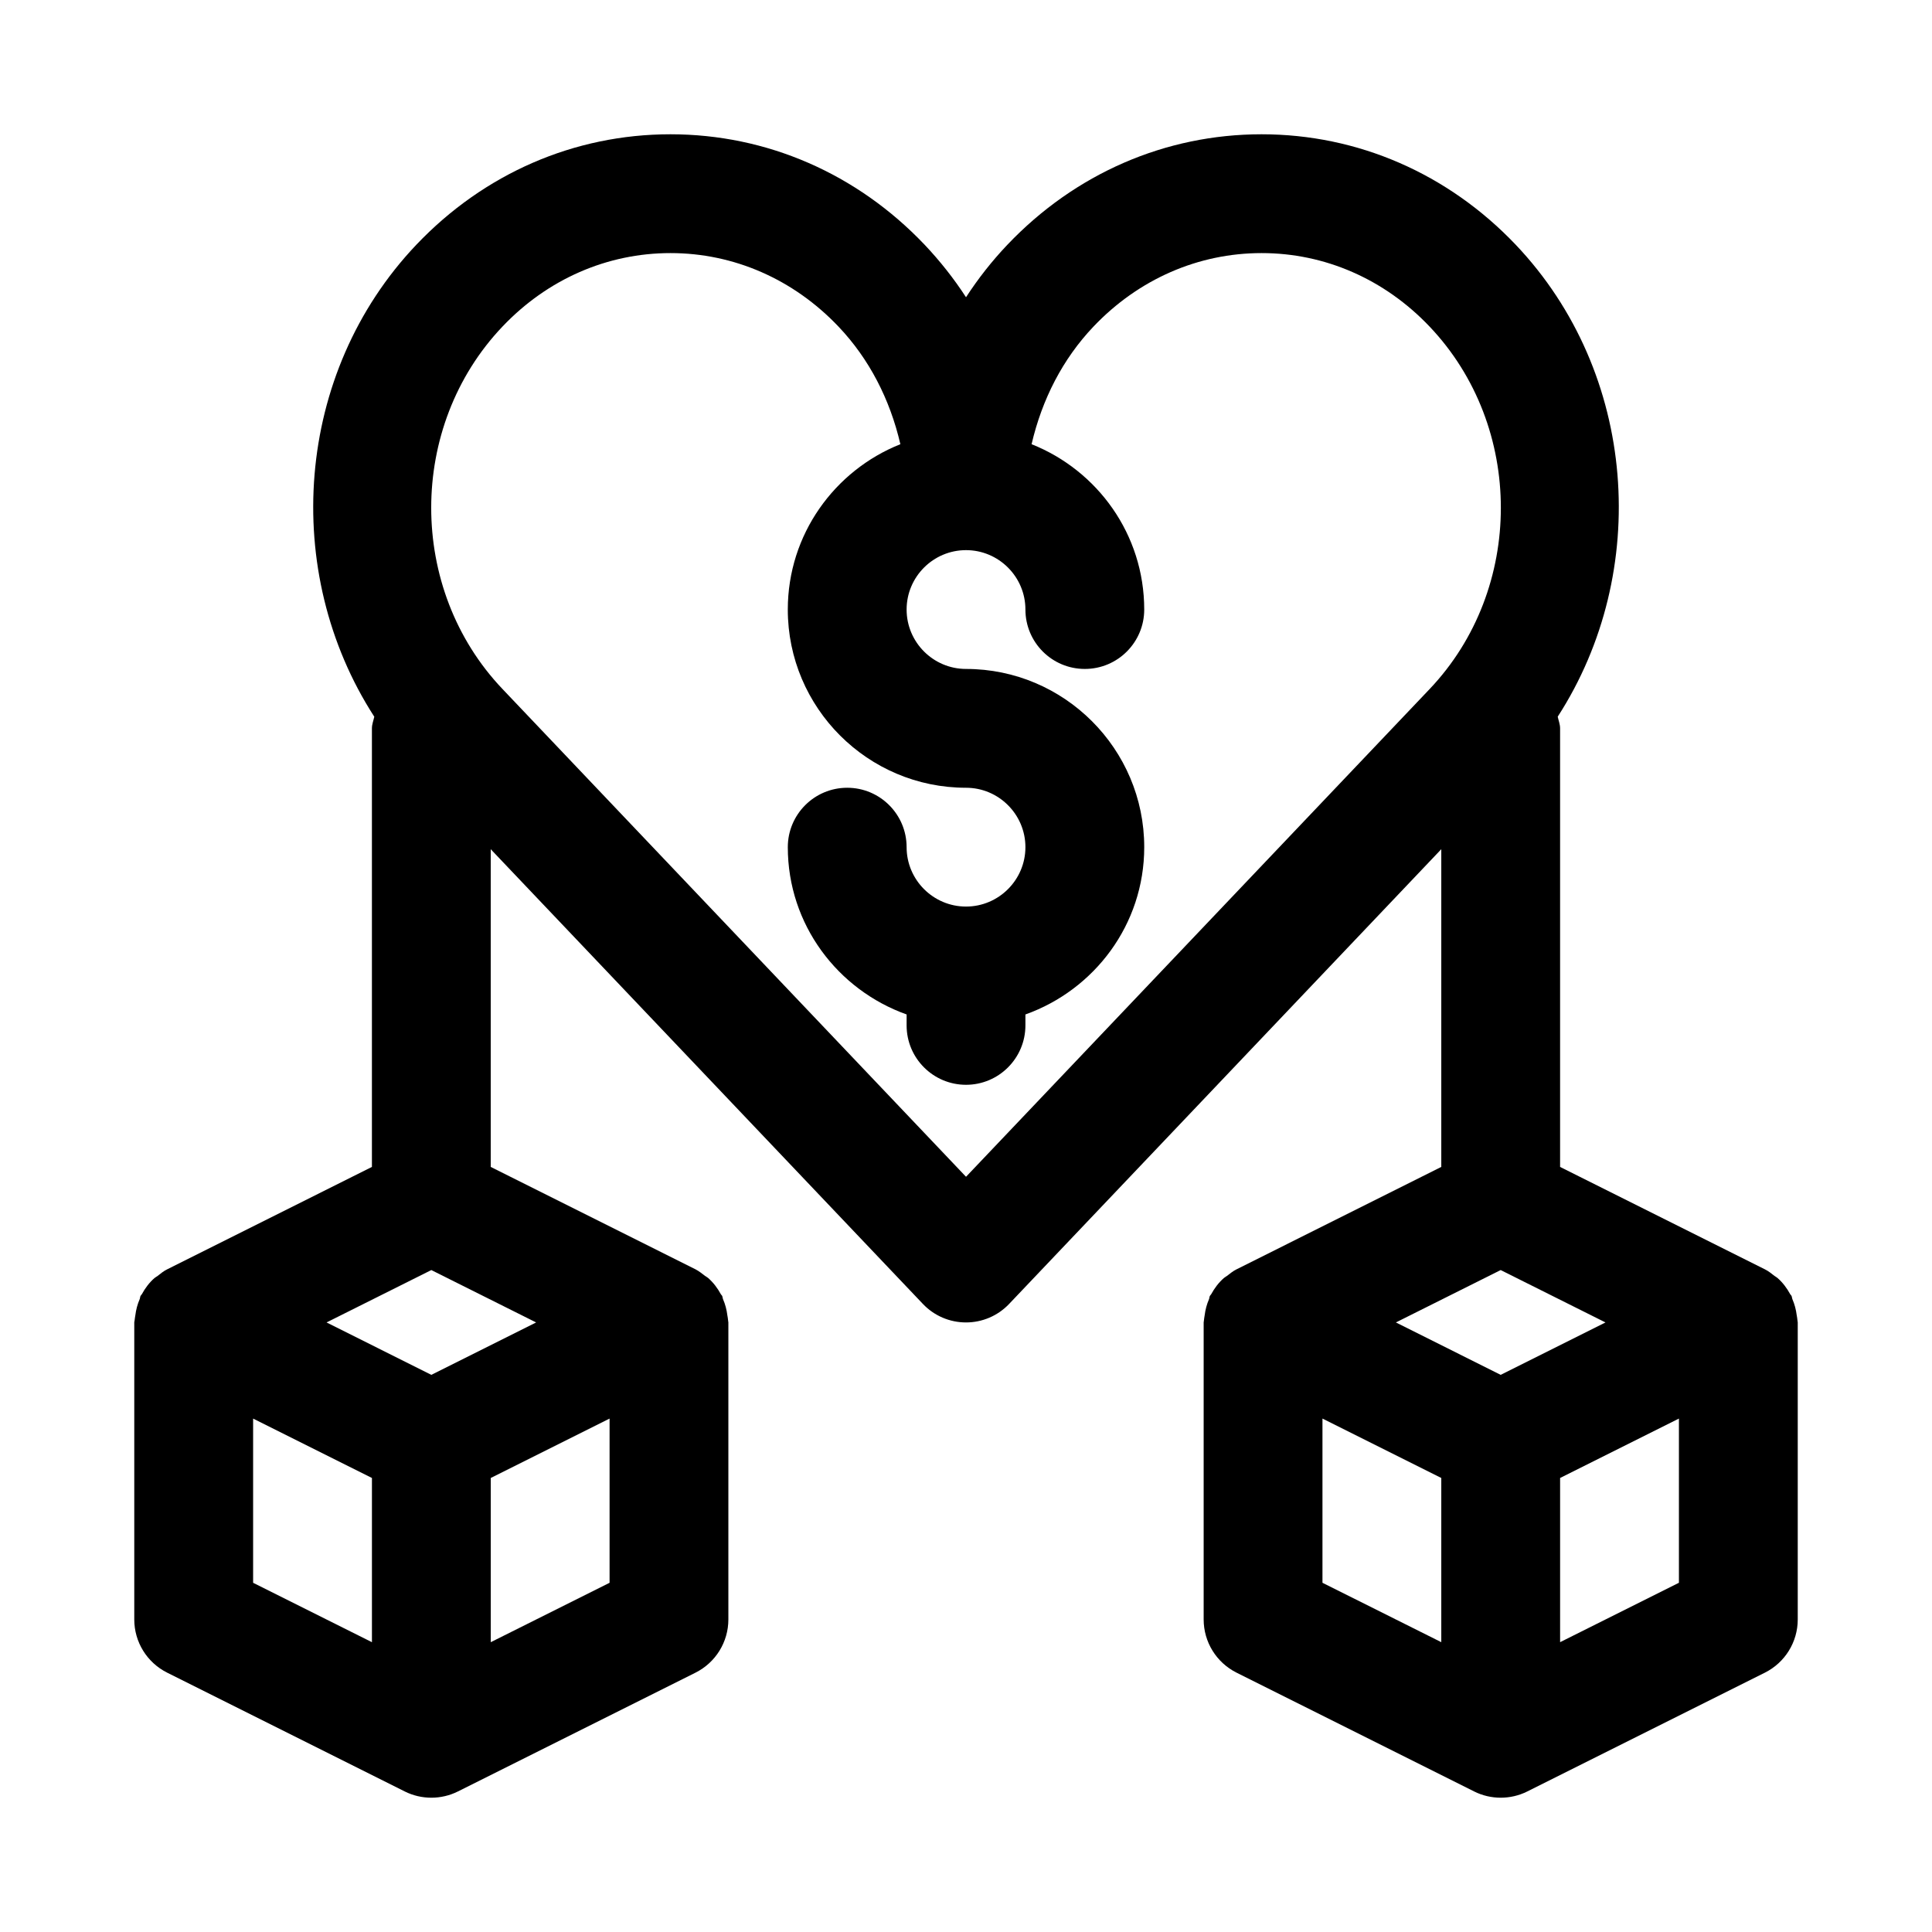
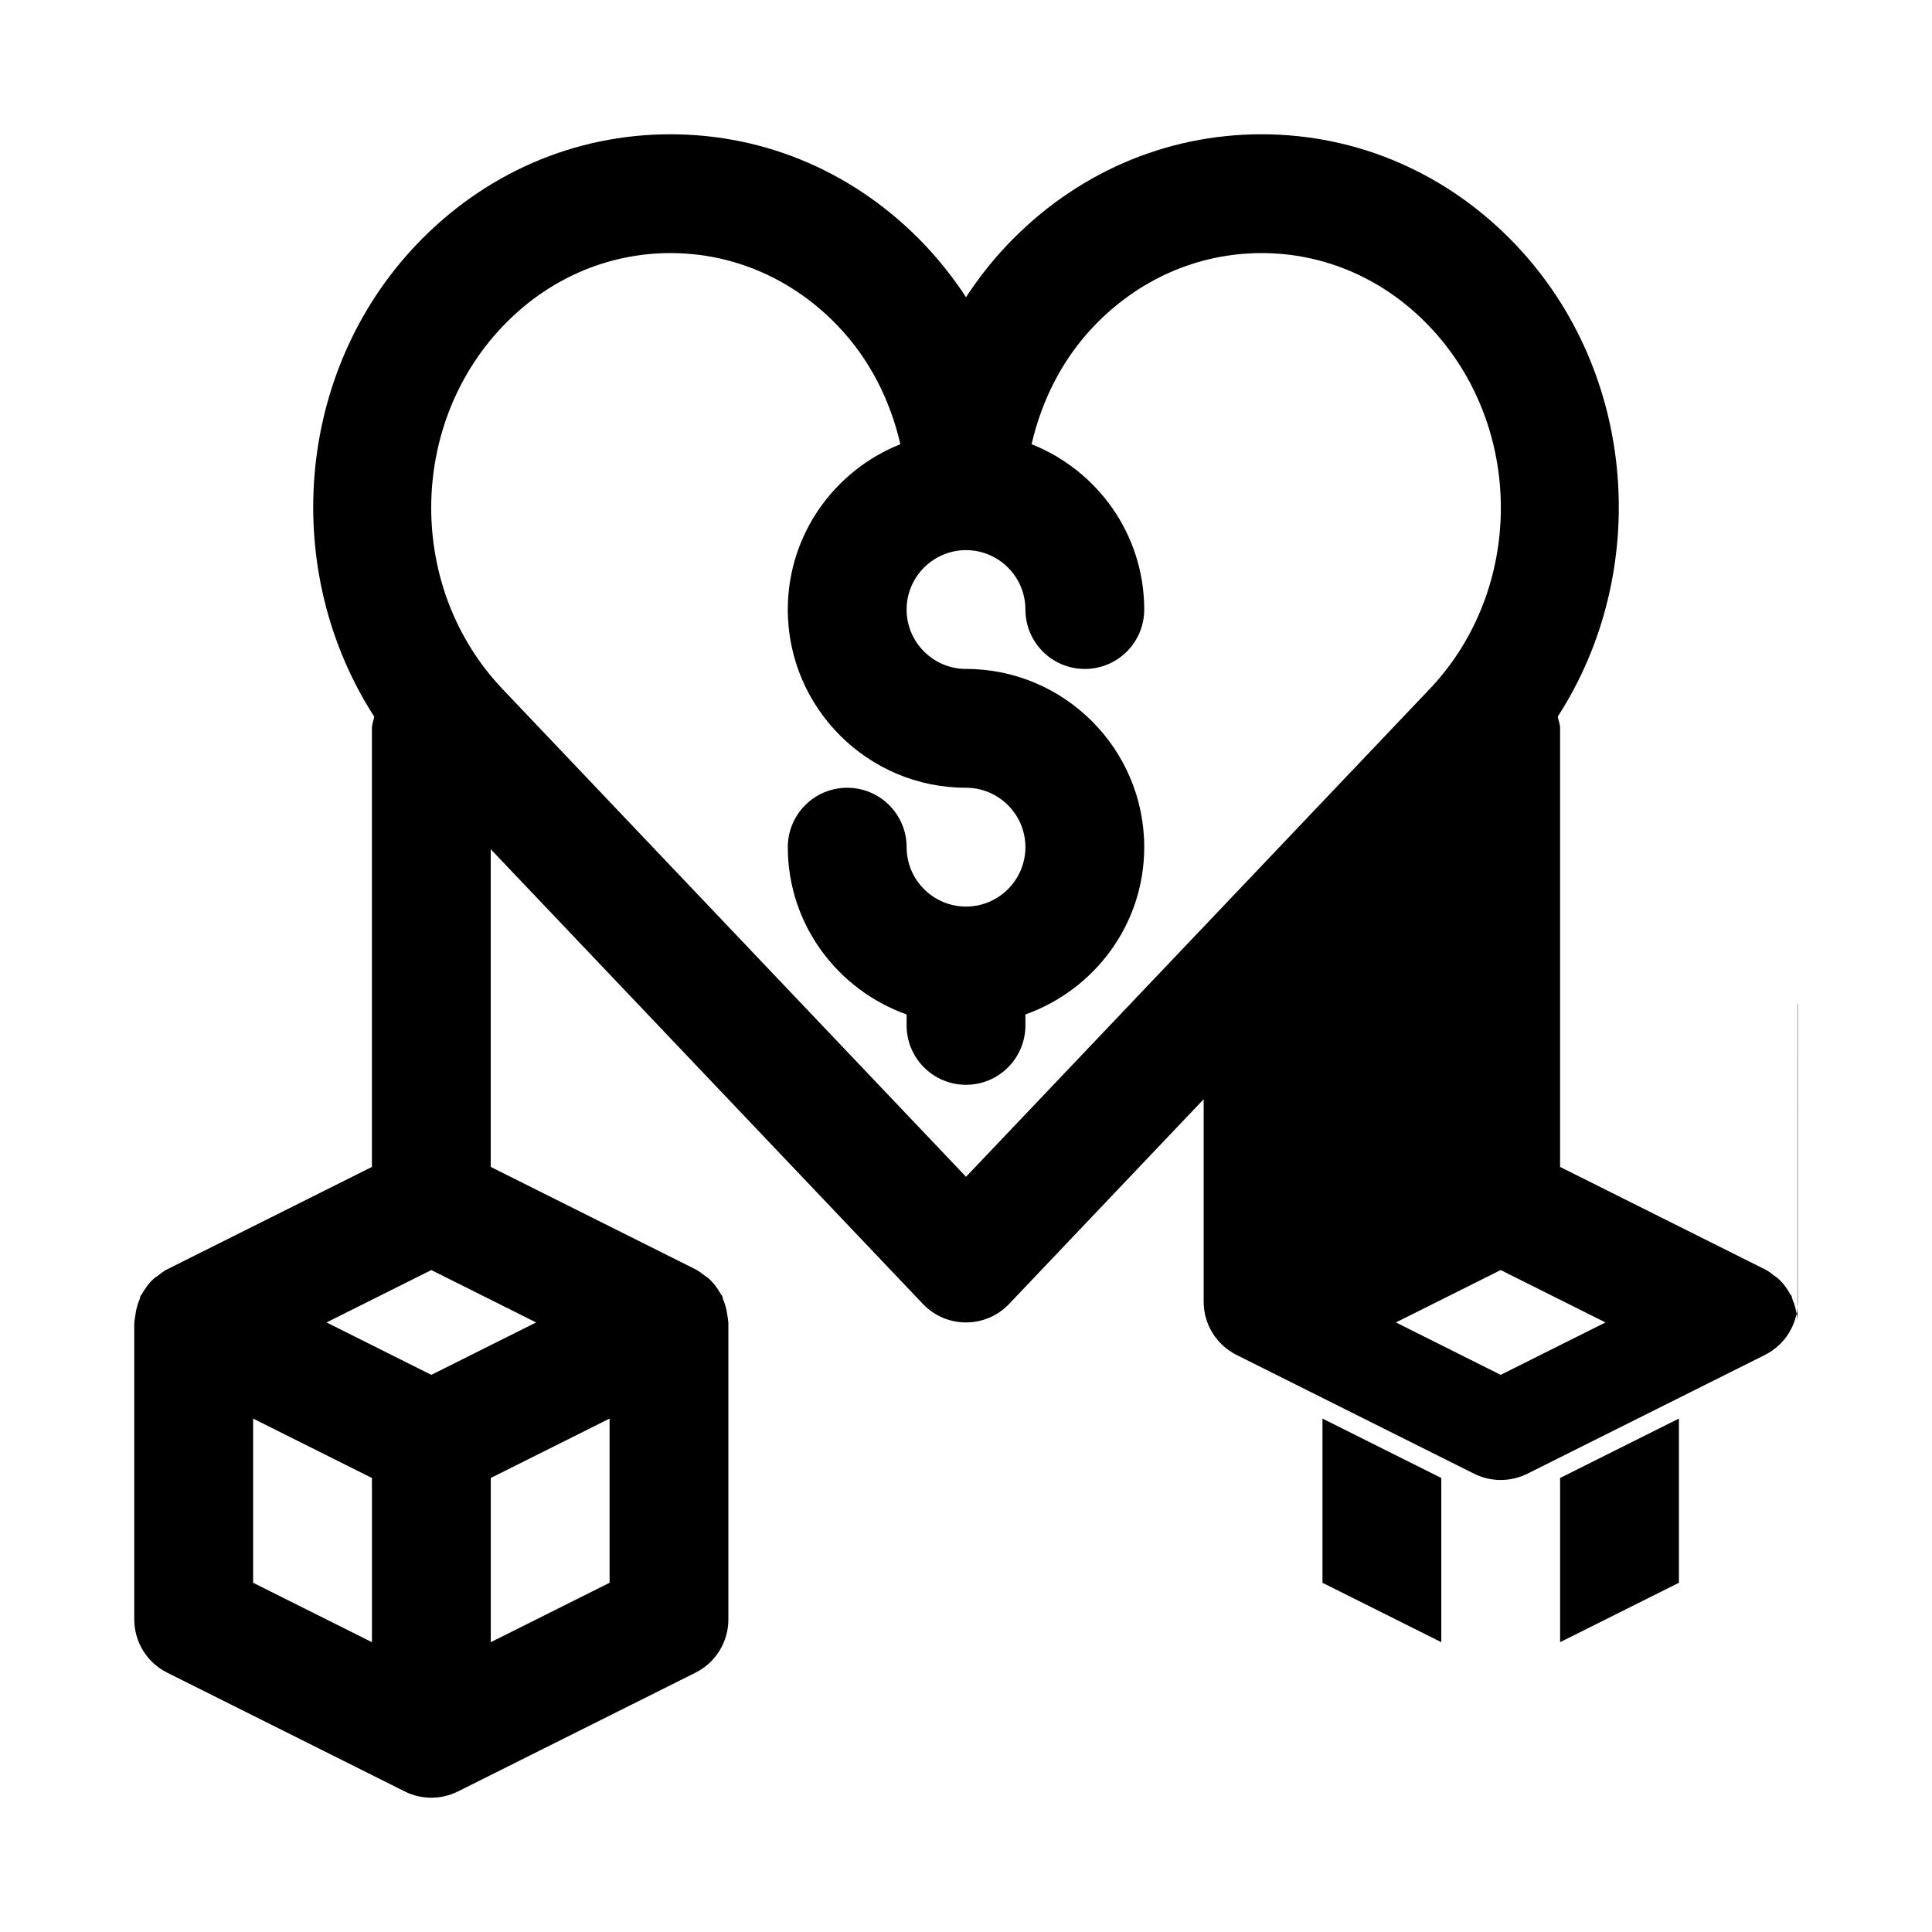
<svg xmlns="http://www.w3.org/2000/svg" fill="#000000" width="800px" height="800px" version="1.1" viewBox="144 144 512 512">
-   <path d="m620.34 493.88c-0.016-0.441-0.125-0.867-0.188-1.309-0.188-1.512-0.566-2.945-1.164-4.312-0.109-0.27-0.094-0.566-0.219-0.836-0.078-0.172-0.234-0.25-0.332-0.426-0.883-1.621-1.984-3.102-3.387-4.328-0.25-0.219-0.535-0.348-0.805-0.551-0.805-0.629-1.59-1.273-2.519-1.73l-54.285-27.141v-116.22c0-1.102-0.41-2.062-0.629-3.102 24.781-38.352 21.145-91.094-11.133-125.07-17.945-18.863-41.859-29.27-67.352-29.27-25.488 0-49.422 10.406-67.367 29.285-4.094 4.312-7.746 8.957-10.957 13.902-3.211-4.945-6.879-9.59-10.957-13.902-17.949-18.879-41.867-29.285-67.371-29.285s-49.406 10.406-67.352 29.285c-32.273 33.977-35.914 86.719-11.133 125.07-0.219 1.023-0.629 1.984-0.629 3.086v116.22l-54.27 27.145c-0.93 0.457-1.715 1.102-2.504 1.73-0.27 0.203-0.566 0.348-0.836 0.566-1.402 1.227-2.504 2.707-3.371 4.312-0.094 0.156-0.25 0.25-0.332 0.426-0.141 0.27-0.109 0.566-0.219 0.836-0.598 1.371-0.977 2.801-1.164 4.312-0.047 0.441-0.172 0.867-0.188 1.309-0.016 0.203-0.094 0.375-0.094 0.578v78.719c0 5.969 3.371 11.414 8.707 14.09l62.977 31.488c2.203 1.105 4.629 1.656 7.035 1.656 2.41 0 4.832-0.551 7.039-1.652l62.977-31.488c5.336-2.676 8.707-8.125 8.707-14.09v-78.719c0-0.203-0.078-0.379-0.078-0.582-0.016-0.441-0.125-0.867-0.188-1.309-0.188-1.512-0.566-2.945-1.164-4.312-0.109-0.27-0.094-0.566-0.219-0.836-0.078-0.172-0.234-0.25-0.332-0.426-0.883-1.621-1.984-3.086-3.371-4.312-0.25-0.219-0.551-0.363-0.836-0.566-0.805-0.613-1.59-1.258-2.504-1.73l-54.285-27.145v-84.199l114.54 120.52c2.973 3.133 7.098 4.894 11.414 4.894 4.312 0 8.438-1.762 11.414-4.894l114.54-120.52v84.199l-54.27 27.145c-0.93 0.457-1.715 1.117-2.519 1.73-0.27 0.203-0.566 0.348-0.82 0.566-1.402 1.227-2.504 2.707-3.387 4.328-0.094 0.156-0.25 0.25-0.332 0.426-0.141 0.27-0.109 0.566-0.219 0.836-0.598 1.371-0.977 2.801-1.164 4.312-0.047 0.441-0.172 0.867-0.188 1.309 0.004 0.188-0.074 0.359-0.074 0.562v78.719c0 5.969 3.371 11.414 8.707 14.09l62.977 31.488c2.203 1.105 4.625 1.656 7.035 1.656 2.41 0 4.832-0.551 7.039-1.652l62.977-31.488c5.336-2.676 8.703-8.125 8.703-14.09v-78.719c0-0.207-0.078-0.379-0.078-0.586zm-78.641 14.469-27.773-13.887 27.773-13.883 27.773 13.883zm-283.39 0-27.77-13.887 27.77-13.883 27.773 13.883zm-47.23 11.59 31.488 15.742v43.516l-31.488-15.742zm62.977 59.258v-43.516l31.488-15.742v43.516zm125.95-123.34-122.85-129.27c-25.176-26.48-25.176-69.559 0-96.039 11.934-12.566 27.758-19.477 44.523-19.477s32.59 6.91 44.539 19.492c8.109 8.535 13.617 19.207 16.391 31.156-17.445 6.941-29.836 23.93-29.836 43.816 0 26.039 21.191 47.23 47.23 47.23 8.676 0 15.742 7.07 15.742 15.742 0 8.676-7.07 15.742-15.742 15.742-8.676 0-15.742-7.07-15.742-15.742 0-8.691-7.055-15.742-15.742-15.742-8.691 0-15.742 7.055-15.742 15.742 0 20.5 13.211 37.816 31.488 44.336l-0.004 2.898c0 8.691 7.055 15.742 15.742 15.742 8.691 0 15.742-7.055 15.742-15.742v-2.898c18.277-6.519 31.488-23.836 31.488-44.336 0-26.039-21.191-47.23-47.23-47.23-8.676 0-15.742-7.07-15.742-15.742 0-8.676 7.07-15.742 15.742-15.742 8.676 0 15.742 7.07 15.742 15.742 0 8.691 7.039 15.742 15.742 15.742 8.707 0 15.742-7.055 15.742-15.742 0-19.902-12.391-36.871-29.852-43.816 2.785-11.949 8.281-22.625 16.391-31.156 11.957-12.582 27.781-19.492 44.562-19.492s32.59 6.91 44.539 19.492c25.16 26.48 25.16 69.559 0 96.039zm94.461 64.078 31.488 15.742v43.516l-31.488-15.742zm62.977 59.258v-43.516l31.488-15.742v43.516z" />
+   <path d="m620.34 493.88c-0.016-0.441-0.125-0.867-0.188-1.309-0.188-1.512-0.566-2.945-1.164-4.312-0.109-0.27-0.094-0.566-0.219-0.836-0.078-0.172-0.234-0.25-0.332-0.426-0.883-1.621-1.984-3.102-3.387-4.328-0.25-0.219-0.535-0.348-0.805-0.551-0.805-0.629-1.59-1.273-2.519-1.73l-54.285-27.141v-116.22c0-1.102-0.41-2.062-0.629-3.102 24.781-38.352 21.145-91.094-11.133-125.07-17.945-18.863-41.859-29.27-67.352-29.27-25.488 0-49.422 10.406-67.367 29.285-4.094 4.312-7.746 8.957-10.957 13.902-3.211-4.945-6.879-9.59-10.957-13.902-17.949-18.879-41.867-29.285-67.371-29.285s-49.406 10.406-67.352 29.285c-32.273 33.977-35.914 86.719-11.133 125.07-0.219 1.023-0.629 1.984-0.629 3.086v116.22l-54.27 27.145c-0.93 0.457-1.715 1.102-2.504 1.73-0.27 0.203-0.566 0.348-0.836 0.566-1.402 1.227-2.504 2.707-3.371 4.312-0.094 0.156-0.25 0.25-0.332 0.426-0.141 0.27-0.109 0.566-0.219 0.836-0.598 1.371-0.977 2.801-1.164 4.312-0.047 0.441-0.172 0.867-0.188 1.309-0.016 0.203-0.094 0.375-0.094 0.578v78.719c0 5.969 3.371 11.414 8.707 14.09l62.977 31.488c2.203 1.105 4.629 1.656 7.035 1.656 2.41 0 4.832-0.551 7.039-1.652l62.977-31.488c5.336-2.676 8.707-8.125 8.707-14.09v-78.719c0-0.203-0.078-0.379-0.078-0.582-0.016-0.441-0.125-0.867-0.188-1.309-0.188-1.512-0.566-2.945-1.164-4.312-0.109-0.27-0.094-0.566-0.219-0.836-0.078-0.172-0.234-0.25-0.332-0.426-0.883-1.621-1.984-3.086-3.371-4.312-0.25-0.219-0.551-0.363-0.836-0.566-0.805-0.613-1.59-1.258-2.504-1.73l-54.285-27.145v-84.199l114.54 120.52c2.973 3.133 7.098 4.894 11.414 4.894 4.312 0 8.438-1.762 11.414-4.894l114.54-120.52l-54.27 27.145c-0.93 0.457-1.715 1.117-2.519 1.73-0.27 0.203-0.566 0.348-0.82 0.566-1.402 1.227-2.504 2.707-3.387 4.328-0.094 0.156-0.25 0.25-0.332 0.426-0.141 0.27-0.109 0.566-0.219 0.836-0.598 1.371-0.977 2.801-1.164 4.312-0.047 0.441-0.172 0.867-0.188 1.309 0.004 0.188-0.074 0.359-0.074 0.562v78.719c0 5.969 3.371 11.414 8.707 14.09l62.977 31.488c2.203 1.105 4.625 1.656 7.035 1.656 2.41 0 4.832-0.551 7.039-1.652l62.977-31.488c5.336-2.676 8.703-8.125 8.703-14.09v-78.719c0-0.207-0.078-0.379-0.078-0.586zm-78.641 14.469-27.773-13.887 27.773-13.883 27.773 13.883zm-283.39 0-27.77-13.887 27.77-13.883 27.773 13.883zm-47.23 11.59 31.488 15.742v43.516l-31.488-15.742zm62.977 59.258v-43.516l31.488-15.742v43.516zm125.95-123.34-122.85-129.27c-25.176-26.48-25.176-69.559 0-96.039 11.934-12.566 27.758-19.477 44.523-19.477s32.59 6.91 44.539 19.492c8.109 8.535 13.617 19.207 16.391 31.156-17.445 6.941-29.836 23.93-29.836 43.816 0 26.039 21.191 47.23 47.23 47.23 8.676 0 15.742 7.07 15.742 15.742 0 8.676-7.07 15.742-15.742 15.742-8.676 0-15.742-7.07-15.742-15.742 0-8.691-7.055-15.742-15.742-15.742-8.691 0-15.742 7.055-15.742 15.742 0 20.5 13.211 37.816 31.488 44.336l-0.004 2.898c0 8.691 7.055 15.742 15.742 15.742 8.691 0 15.742-7.055 15.742-15.742v-2.898c18.277-6.519 31.488-23.836 31.488-44.336 0-26.039-21.191-47.23-47.23-47.23-8.676 0-15.742-7.07-15.742-15.742 0-8.676 7.07-15.742 15.742-15.742 8.676 0 15.742 7.07 15.742 15.742 0 8.691 7.039 15.742 15.742 15.742 8.707 0 15.742-7.055 15.742-15.742 0-19.902-12.391-36.871-29.852-43.816 2.785-11.949 8.281-22.625 16.391-31.156 11.957-12.582 27.781-19.492 44.562-19.492s32.59 6.91 44.539 19.492c25.16 26.48 25.16 69.559 0 96.039zm94.461 64.078 31.488 15.742v43.516l-31.488-15.742zm62.977 59.258v-43.516l31.488-15.742v43.516z" />
</svg>